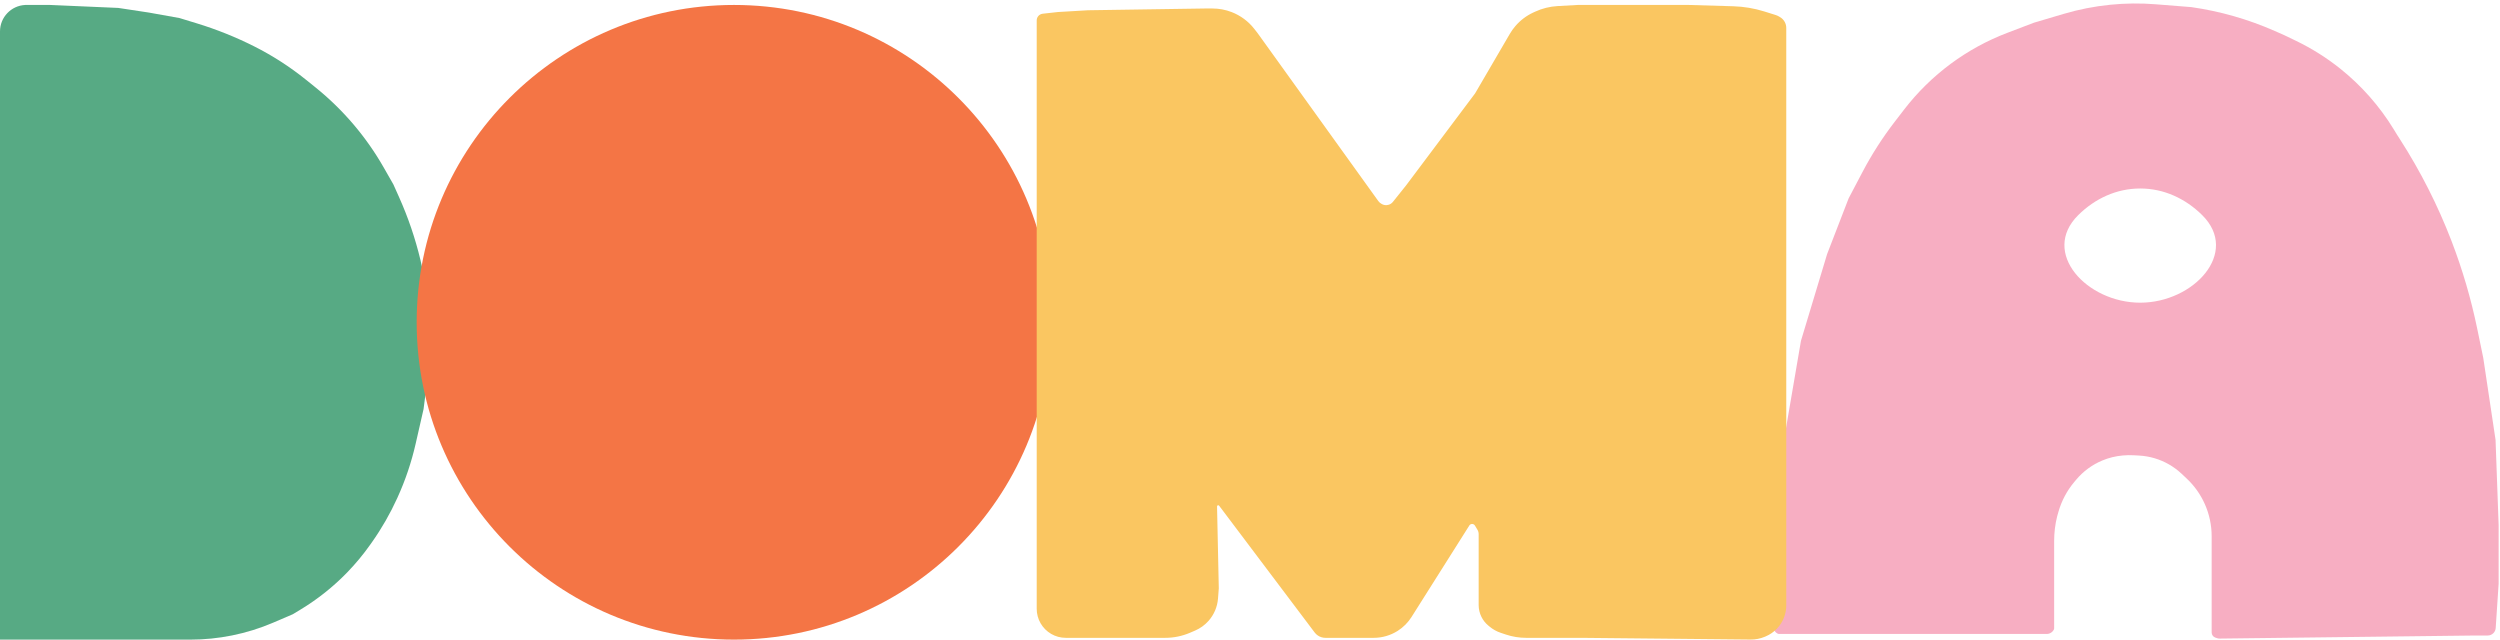
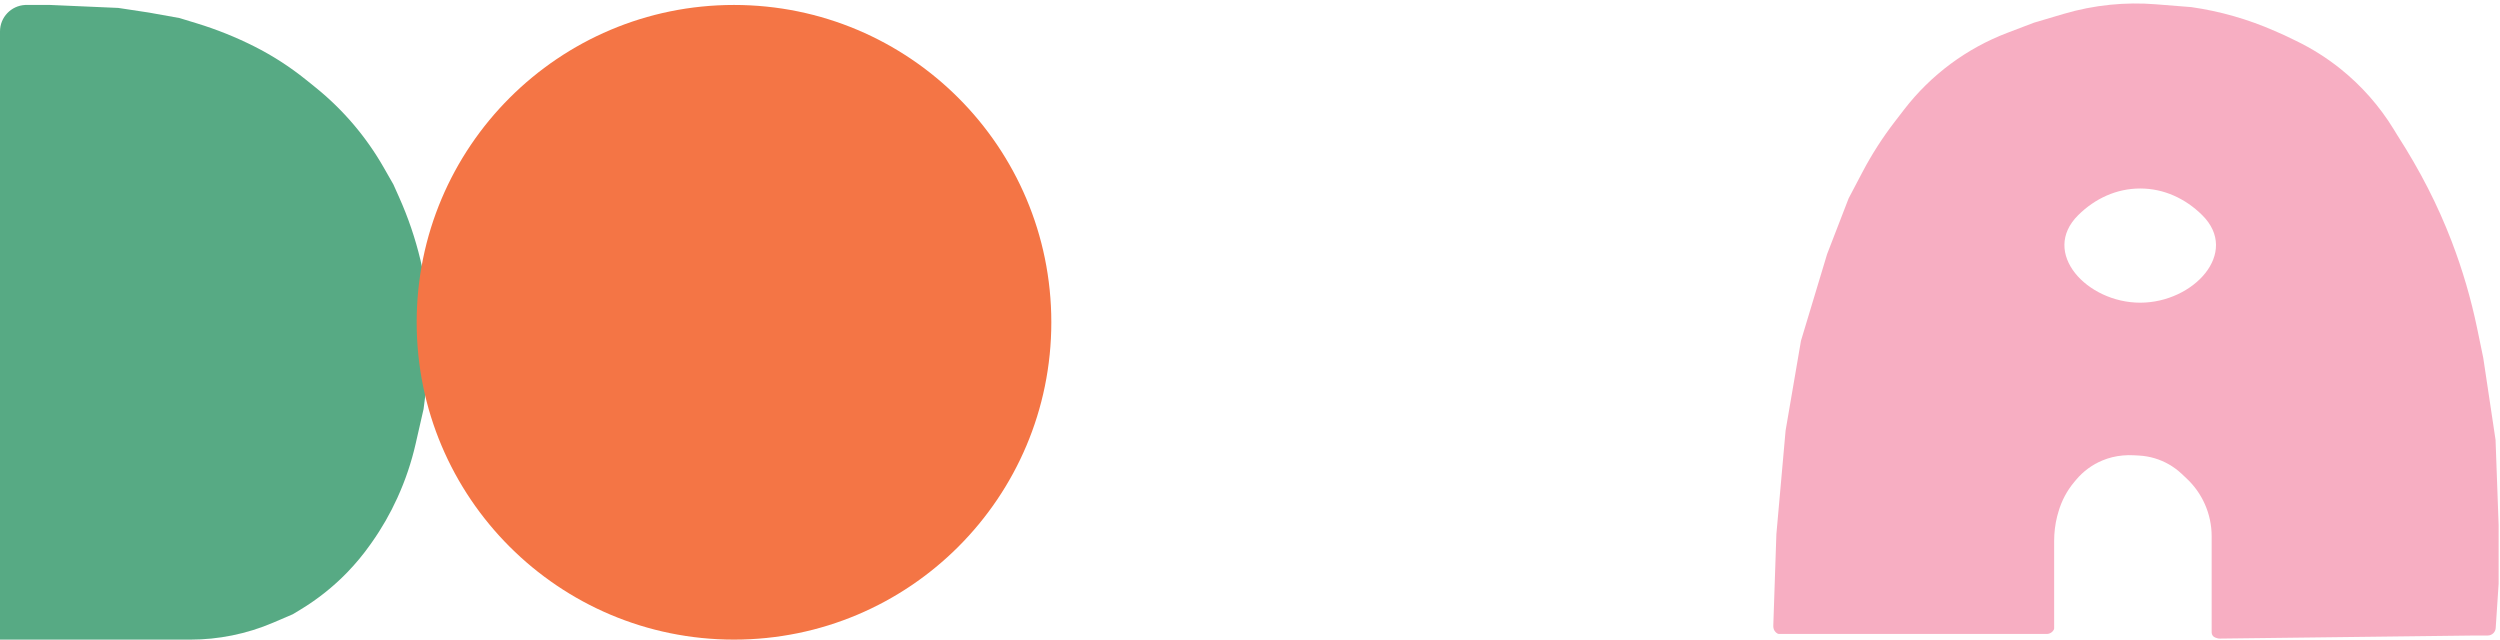
<svg xmlns="http://www.w3.org/2000/svg" width="504" height="129" viewBox="0 0 504 129" fill="none">
-   <path d="M425.409 0.959C428.456 0.652 431.524 0.619 434.576 0.862L441.774 1.434L441.791 1.436L441.807 1.438C447.592 2.27 453.238 3.887 458.587 6.244L460.476 7.075L460.491 7.083L462.845 8.215C466.037 9.753 469.046 11.646 471.813 13.859C476.083 17.273 479.725 21.405 482.576 26.07L483.251 27.173L483.833 28.079C487.984 34.538 491.465 41.406 494.221 48.573C496.42 54.293 498.149 60.184 499.391 66.186L500.623 72.141L500.626 72.155L500.628 72.169L503.1 88.657C503.103 88.675 503.105 88.694 503.105 88.712L503.105 88.713L503.723 105.824L503.724 105.833V117.68L503.723 117.697L503.132 126.616C503.106 127.003 502.941 127.368 502.668 127.643C502.366 127.947 501.954 128.119 501.525 128.119H498.903L447.489 128.739C447.31 128.741 447.131 128.713 446.961 128.656L446.617 128.541C446.171 128.391 445.87 127.972 445.87 127.501V108.108C445.87 105.864 445.396 103.644 444.48 101.595C443.618 99.665 442.38 97.925 440.839 96.477L439.811 95.509C439.043 94.788 438.193 94.159 437.28 93.633C435.441 92.575 433.379 91.962 431.26 91.843L430.151 91.781C429.435 91.741 428.717 91.754 428.003 91.819L427.88 91.831C426.494 91.957 425.135 92.293 423.85 92.826C421.794 93.678 419.974 95.015 418.546 96.722L418.153 97.192C416.683 98.95 415.6 100.998 414.975 103.202L414.717 104.111C414.319 105.719 414.117 107.371 414.117 109.028V126.684C414.117 126.761 414.1 126.839 414.065 126.91C414.065 126.91 414.064 126.911 414.064 126.91C414.064 126.91 414.063 126.91 414.063 126.91C413.79 127.46 413.229 127.807 412.615 127.807H358.619C358.54 127.807 358.463 127.789 358.393 127.755C358.393 127.755 358.392 127.754 358.392 127.754C358.392 127.754 358.391 127.753 358.391 127.753C357.879 127.495 357.544 126.987 357.504 126.421L357.5 126.306V126.046L358.118 107.691L358.12 107.664L359.974 86.82L359.976 86.799L359.979 86.78L363.069 68.736L363.074 68.706L363.083 68.675L368.336 51.255L368.341 51.236L368.348 51.218L372.674 40.018L372.685 39.992L372.698 39.966L375.471 34.692C377.34 31.137 379.511 27.75 381.961 24.567L383.867 22.091C386.561 18.592 389.727 15.484 393.276 12.856C396.771 10.269 400.604 8.172 404.668 6.624L410.041 4.577L410.059 4.57L410.077 4.564L416.02 2.804C419.085 1.897 422.229 1.279 425.409 0.959ZM431.466 38C426.707 38 422.347 40.019 418.965 43.373C411.332 50.944 420.715 61.022 431.466 61.022C442.217 61.022 451.6 50.944 443.967 43.374C440.585 40.019 436.225 38 431.466 38Z" fill="#F7AEC2" />
+   <path d="M425.409 0.959C428.456 0.652 431.524 0.619 434.576 0.862L441.774 1.434L441.791 1.436L441.807 1.438C447.592 2.27 453.238 3.887 458.587 6.244L460.476 7.075L460.491 7.083L462.845 8.215C466.037 9.753 469.046 11.646 471.813 13.859C476.083 17.273 479.725 21.405 482.576 26.07L483.251 27.173C487.984 34.538 491.465 41.406 494.221 48.573C496.42 54.293 498.149 60.184 499.391 66.186L500.623 72.141L500.626 72.155L500.628 72.169L503.1 88.657C503.103 88.675 503.105 88.694 503.105 88.712L503.105 88.713L503.723 105.824L503.724 105.833V117.68L503.723 117.697L503.132 126.616C503.106 127.003 502.941 127.368 502.668 127.643C502.366 127.947 501.954 128.119 501.525 128.119H498.903L447.489 128.739C447.31 128.741 447.131 128.713 446.961 128.656L446.617 128.541C446.171 128.391 445.87 127.972 445.87 127.501V108.108C445.87 105.864 445.396 103.644 444.48 101.595C443.618 99.665 442.38 97.925 440.839 96.477L439.811 95.509C439.043 94.788 438.193 94.159 437.28 93.633C435.441 92.575 433.379 91.962 431.26 91.843L430.151 91.781C429.435 91.741 428.717 91.754 428.003 91.819L427.88 91.831C426.494 91.957 425.135 92.293 423.85 92.826C421.794 93.678 419.974 95.015 418.546 96.722L418.153 97.192C416.683 98.95 415.6 100.998 414.975 103.202L414.717 104.111C414.319 105.719 414.117 107.371 414.117 109.028V126.684C414.117 126.761 414.1 126.839 414.065 126.91C414.065 126.91 414.064 126.911 414.064 126.91C414.064 126.91 414.063 126.91 414.063 126.91C413.79 127.46 413.229 127.807 412.615 127.807H358.619C358.54 127.807 358.463 127.789 358.393 127.755C358.393 127.755 358.392 127.754 358.392 127.754C358.392 127.754 358.391 127.753 358.391 127.753C357.879 127.495 357.544 126.987 357.504 126.421L357.5 126.306V126.046L358.118 107.691L358.12 107.664L359.974 86.82L359.976 86.799L359.979 86.78L363.069 68.736L363.074 68.706L363.083 68.675L368.336 51.255L368.341 51.236L368.348 51.218L372.674 40.018L372.685 39.992L372.698 39.966L375.471 34.692C377.34 31.137 379.511 27.75 381.961 24.567L383.867 22.091C386.561 18.592 389.727 15.484 393.276 12.856C396.771 10.269 400.604 8.172 404.668 6.624L410.041 4.577L410.059 4.57L410.077 4.564L416.02 2.804C419.085 1.897 422.229 1.279 425.409 0.959ZM431.466 38C426.707 38 422.347 40.019 418.965 43.373C411.332 50.944 420.715 61.022 431.466 61.022C442.217 61.022 451.6 50.944 443.967 43.374C440.585 40.019 436.225 38 431.466 38Z" fill="#F7AEC2" />
  <path d="M0 128.946V6.335C0 3.49 2.231 1.144 5.073 1.001H10.146L23.842 1.597L30.014 2.533L36.186 3.64L39.68 4.708C43.656 5.923 47.522 7.474 51.235 9.343C54.944 11.211 58.446 13.466 61.68 16.071L63.586 17.607C66.393 19.867 68.979 22.389 71.311 25.137C73.591 27.825 75.618 30.718 77.364 33.78L79.304 37.179L80.448 39.734C82.274 43.811 83.717 48.048 84.758 52.392C86.078 57.894 86.744 63.533 86.744 69.192V71.911L85.391 82.467L83.788 89.493C82.943 93.199 81.724 96.809 80.152 100.269L80.083 100.421C78.665 103.54 76.956 106.519 74.98 109.318L74.639 109.8C73.242 111.778 71.694 113.645 70.009 115.385C67.199 118.284 64.027 120.809 60.571 122.897L59.013 123.838L55.102 125.514C52.418 126.664 49.623 127.534 46.761 128.11C44.001 128.666 41.193 128.946 38.378 128.946H0Z" fill="#57AA84" />
  <circle cx="147.973" cy="64.972" r="63.973" fill="#F47545" />
-   <path d="M209 122.727V4.564V4.121C209 3.534 209.375 3.013 209.932 2.827C210.023 2.797 210.117 2.776 210.213 2.766L213.277 2.425L219.335 2.069L242.857 1.713H244.434C245.748 1.713 247.05 1.954 248.276 2.426C250.094 3.125 251.686 4.307 252.882 5.844L253.549 6.702L277.863 40.53C278.045 40.783 278.286 40.989 278.566 41.129L278.659 41.175C279.22 41.456 279.888 41.414 280.409 41.066C280.559 40.967 280.692 40.844 280.804 40.704L283.486 37.352L288.832 30.224L297.385 18.819L304.384 6.821C304.707 6.268 305.08 5.744 305.497 5.258C306.493 4.096 307.727 3.163 309.117 2.521L309.481 2.353C310.908 1.694 312.447 1.311 314.017 1.224L318.056 1H340.509L349.428 1.262C351.55 1.325 353.654 1.677 355.68 2.31L357.983 3.03C358.213 3.102 358.433 3.201 358.639 3.324L358.888 3.474C359.647 3.929 360.111 4.748 360.111 5.633V122.048C360.111 122.838 359.972 123.623 359.702 124.365C359.054 126.148 357.689 127.578 355.937 128.308L355.771 128.377C354.872 128.752 353.906 128.94 352.932 128.93L318.769 128.588H307.667C306.286 128.588 304.915 128.366 303.605 127.929L302.558 127.58C301.731 127.304 300.962 126.876 300.292 126.318L300.03 126.1C299.461 125.626 298.996 125.039 298.665 124.376C298.292 123.631 298.098 122.809 298.098 121.975V107.683C298.098 107.37 298.013 107.063 297.852 106.795L297.344 105.948C297.166 105.652 296.79 105.542 296.481 105.697C296.373 105.751 296.282 105.833 296.218 105.935L284.565 124.385C283.855 125.51 282.904 126.464 281.782 127.178C280.334 128.099 278.655 128.588 276.939 128.588H267.202C266.666 128.588 266.141 128.43 265.695 128.132C265.44 127.962 265.216 127.751 265.032 127.506L245.779 101.952C245.735 101.894 245.665 101.859 245.592 101.859C245.46 101.859 245.354 101.967 245.357 102.098L245.708 118.609L245.55 120.669C245.422 122.339 244.75 123.92 243.637 125.172C242.889 126.014 241.964 126.68 240.929 127.124L239.902 127.564C238.325 128.24 236.627 128.588 234.911 128.588H220.048H214.861C213.824 128.588 212.804 128.313 211.908 127.79C210.107 126.74 209 124.812 209 122.727Z" fill="#FAC661" />
</svg>